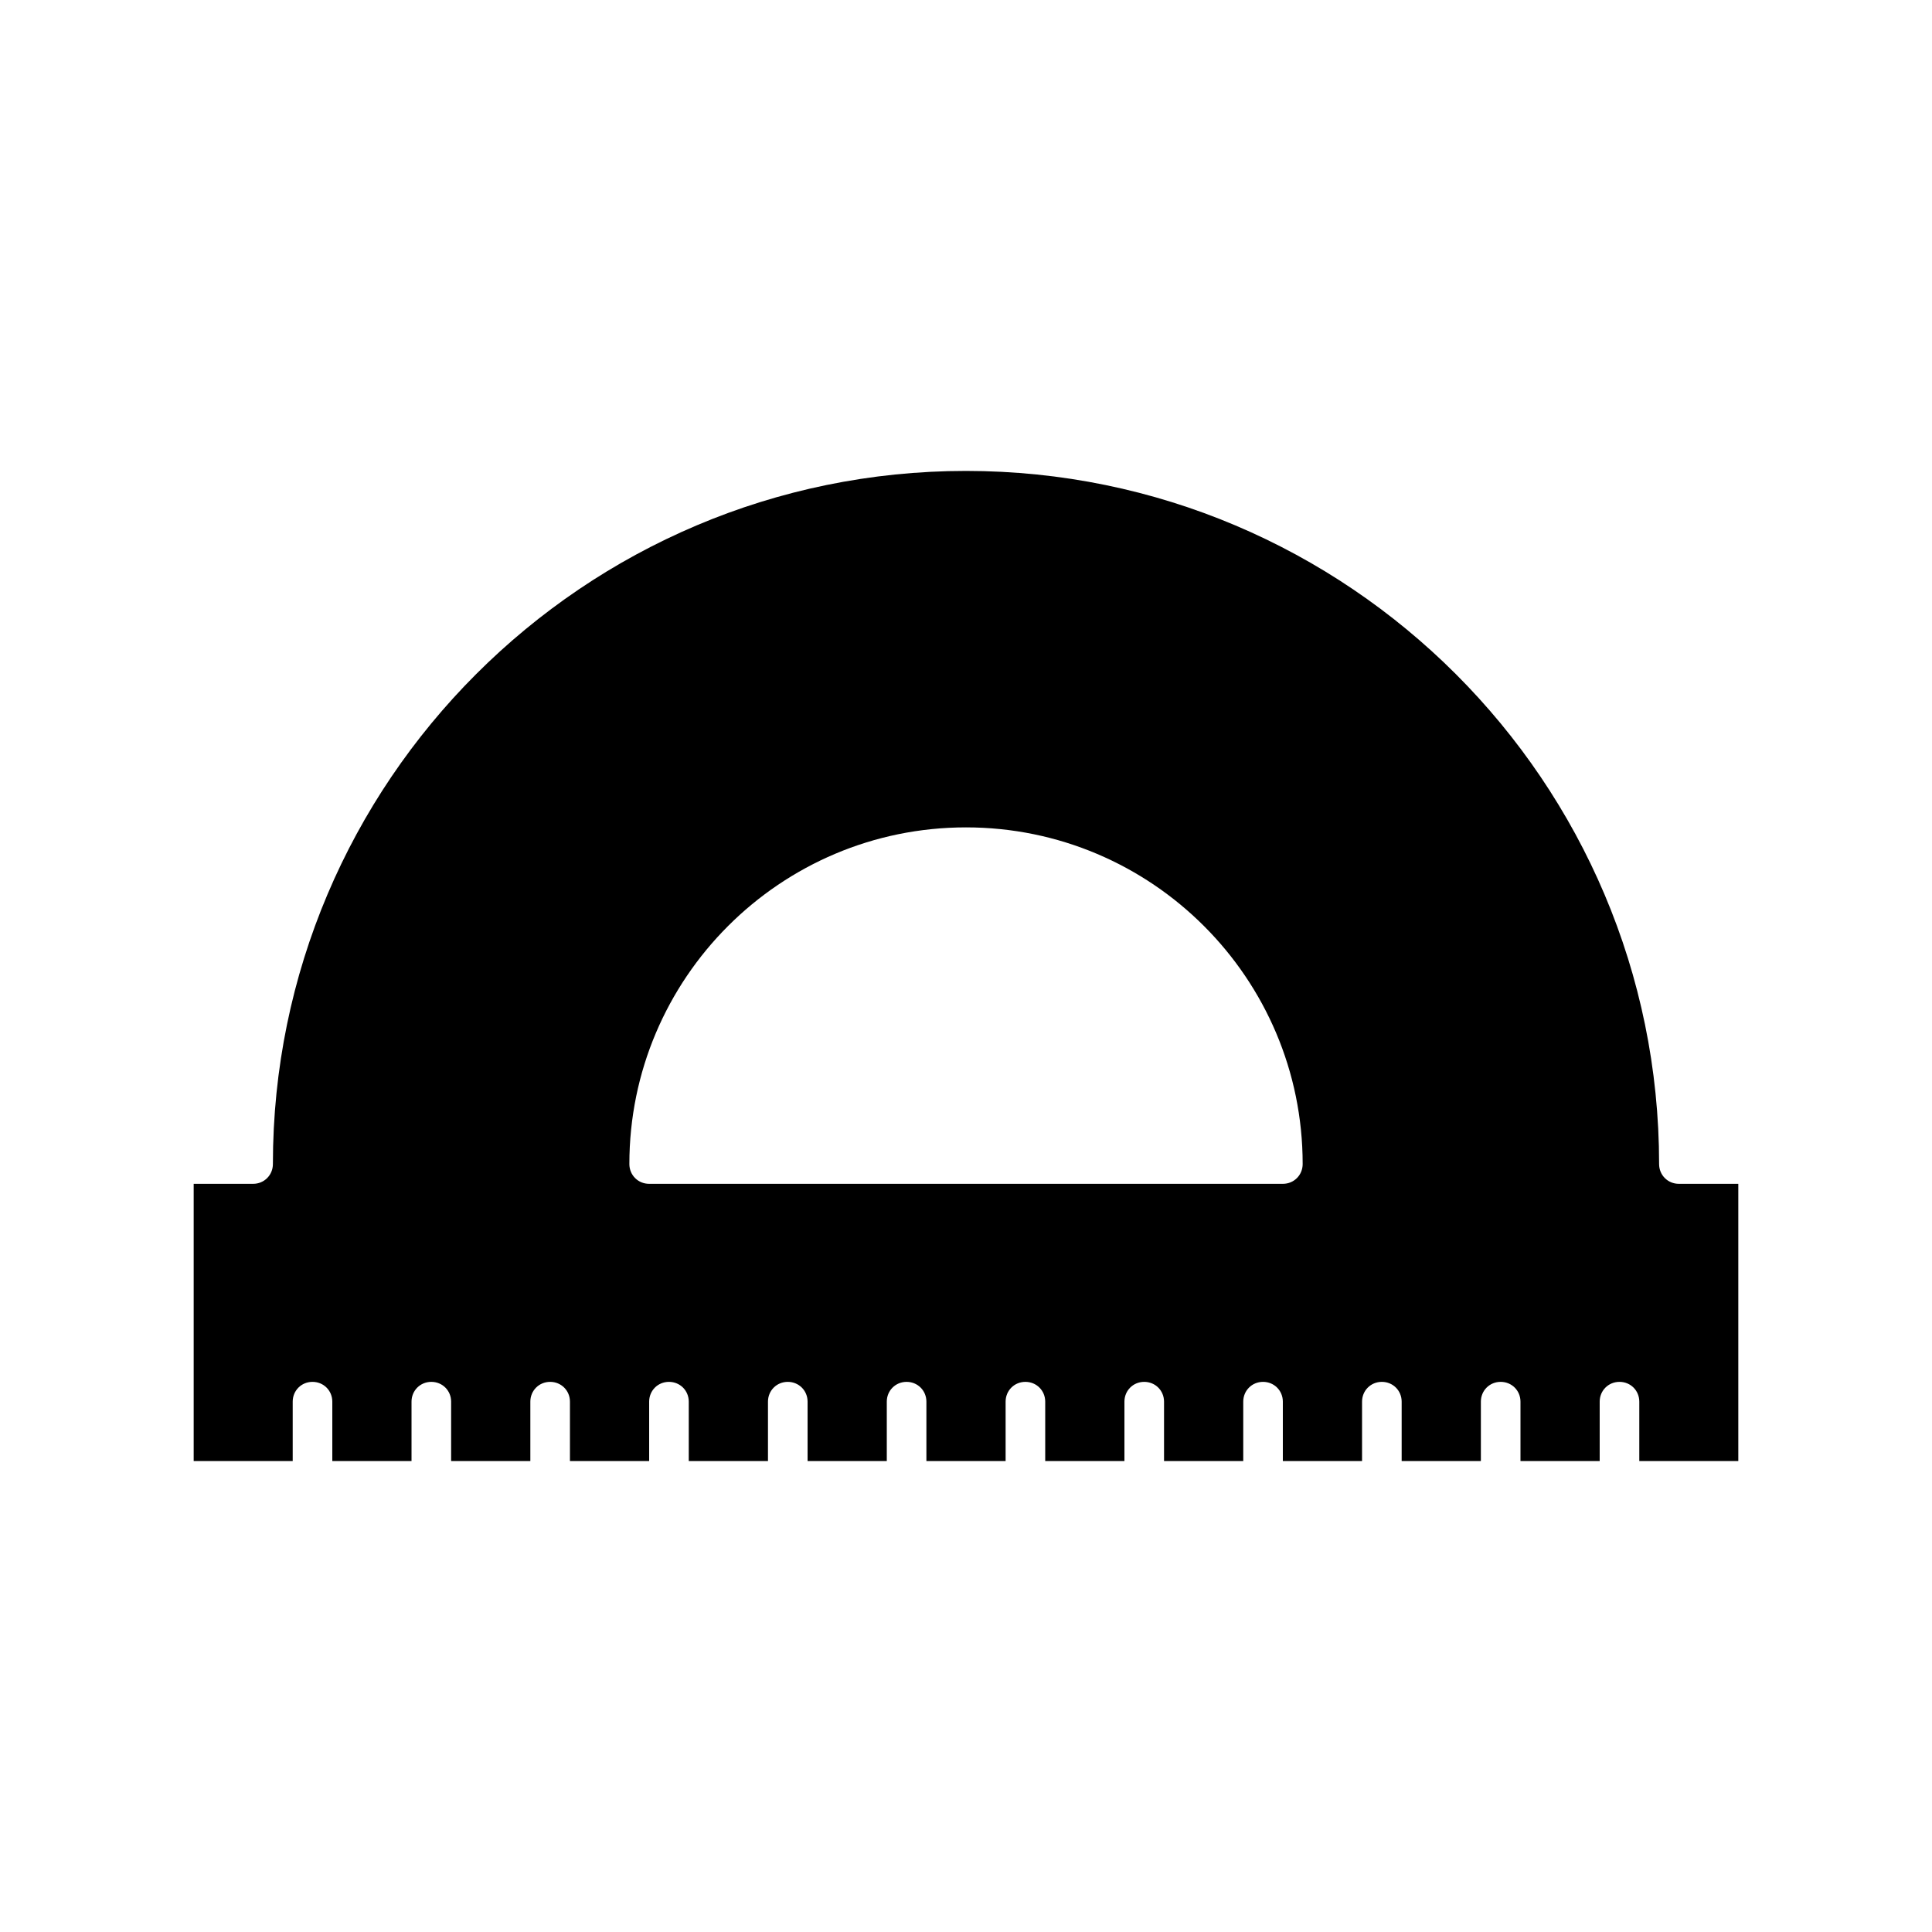
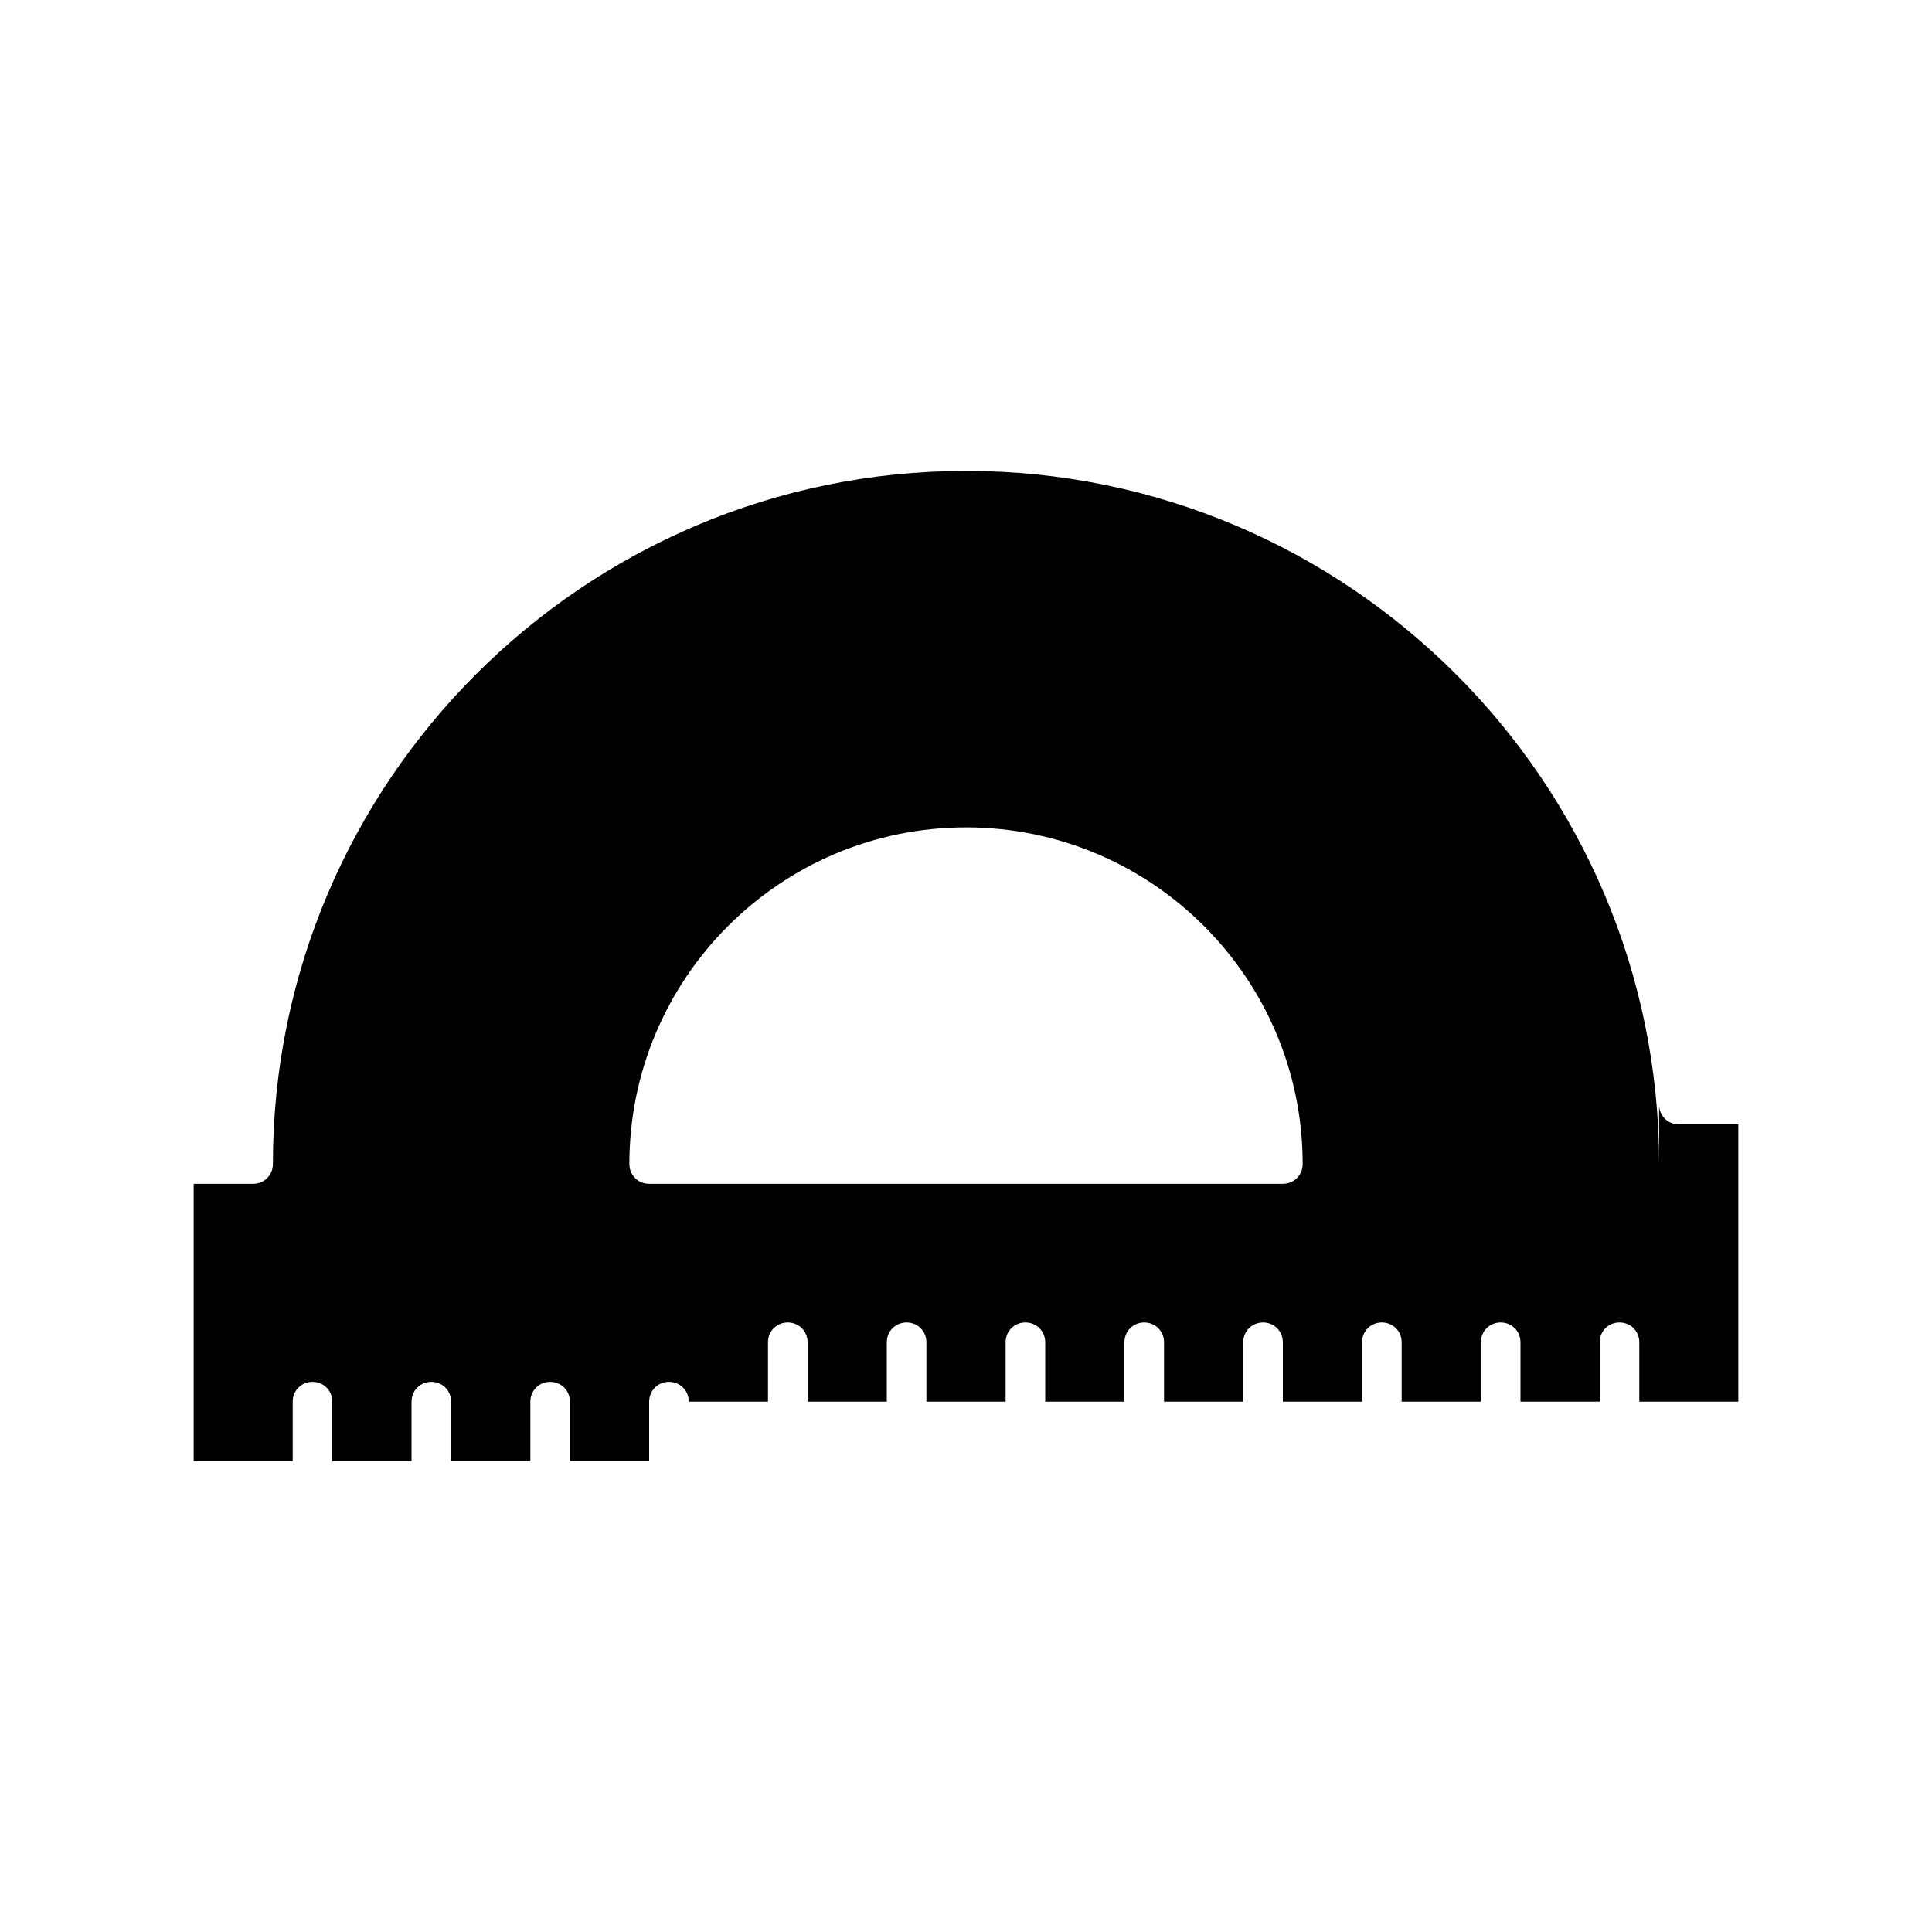
<svg xmlns="http://www.w3.org/2000/svg" fill="#000000" width="800px" height="800px" version="1.1" viewBox="144 144 512 512">
-   <path d="m583.68 452.48c0-101.29-82.395-183.68-183.68-183.68-101.29-0.004-183.68 82.391-183.68 183.68 0 2.938-2.309 5.246-5.246 5.246h-15.746v73.473h26.242v-15.746c0-2.938 2.309-5.246 5.246-5.246 2.941 0 5.25 2.309 5.25 5.246v15.742h20.992v-15.742c0-2.938 2.309-5.246 5.246-5.246 2.941 0 5.25 2.309 5.25 5.246v15.742h20.992v-15.742c0-2.938 2.309-5.246 5.246-5.246 2.941 0 5.25 2.309 5.25 5.246v15.742h20.992v-15.742c0-2.938 2.309-5.246 5.246-5.246 2.941 0 5.25 2.309 5.25 5.246v15.742h20.992v-15.742c0-2.938 2.309-5.246 5.246-5.246 2.941 0 5.25 2.309 5.25 5.246v15.742h20.992v-15.742c0-2.938 2.309-5.246 5.246-5.246s5.25 2.309 5.25 5.246v15.742h20.992v-15.742c0-2.938 2.309-5.246 5.246-5.246s5.25 2.309 5.25 5.246v15.742h20.992v-15.742c0-2.938 2.309-5.246 5.246-5.246s5.25 2.309 5.25 5.246v15.742h20.992v-15.742c0-2.938 2.309-5.246 5.246-5.246s5.246 2.309 5.246 5.246v15.742h20.992v-15.742c0-2.938 2.309-5.246 5.246-5.246 2.941 0 5.25 2.309 5.25 5.246v15.742h20.992v-15.742c0-2.938 2.309-5.246 5.246-5.246 2.941 0 5.25 2.309 5.25 5.246v15.742h20.992v-15.742c0-2.938 2.309-5.246 5.246-5.246 2.941 0 5.25 2.309 5.25 5.246v15.742h26.238v-73.473l-15.742 0.004c-2.938 0-5.246-2.309-5.246-5.246zm-99.715 5.246h-167.93c-2.938 0-5.246-2.309-5.246-5.246 0-49.227 39.988-89.215 89.215-89.215s89.215 39.988 89.215 89.215c0 2.938-2.309 5.246-5.25 5.246z" />
+   <path d="m583.68 452.48c0-101.29-82.395-183.68-183.68-183.68-101.29-0.004-183.68 82.391-183.68 183.68 0 2.938-2.309 5.246-5.246 5.246h-15.746v73.473h26.242v-15.746c0-2.938 2.309-5.246 5.246-5.246 2.941 0 5.25 2.309 5.25 5.246v15.742h20.992v-15.742c0-2.938 2.309-5.246 5.246-5.246 2.941 0 5.25 2.309 5.25 5.246v15.742h20.992v-15.742c0-2.938 2.309-5.246 5.246-5.246 2.941 0 5.25 2.309 5.25 5.246v15.742h20.992v-15.742c0-2.938 2.309-5.246 5.246-5.246 2.941 0 5.25 2.309 5.25 5.246h20.992v-15.742c0-2.938 2.309-5.246 5.246-5.246 2.941 0 5.25 2.309 5.25 5.246v15.742h20.992v-15.742c0-2.938 2.309-5.246 5.246-5.246s5.25 2.309 5.25 5.246v15.742h20.992v-15.742c0-2.938 2.309-5.246 5.246-5.246s5.25 2.309 5.25 5.246v15.742h20.992v-15.742c0-2.938 2.309-5.246 5.246-5.246s5.25 2.309 5.25 5.246v15.742h20.992v-15.742c0-2.938 2.309-5.246 5.246-5.246s5.246 2.309 5.246 5.246v15.742h20.992v-15.742c0-2.938 2.309-5.246 5.246-5.246 2.941 0 5.25 2.309 5.25 5.246v15.742h20.992v-15.742c0-2.938 2.309-5.246 5.246-5.246 2.941 0 5.25 2.309 5.25 5.246v15.742h20.992v-15.742c0-2.938 2.309-5.246 5.246-5.246 2.941 0 5.25 2.309 5.25 5.246v15.742h26.238v-73.473l-15.742 0.004c-2.938 0-5.246-2.309-5.246-5.246zm-99.715 5.246h-167.93c-2.938 0-5.246-2.309-5.246-5.246 0-49.227 39.988-89.215 89.215-89.215s89.215 39.988 89.215 89.215c0 2.938-2.309 5.246-5.25 5.246z" />
</svg>